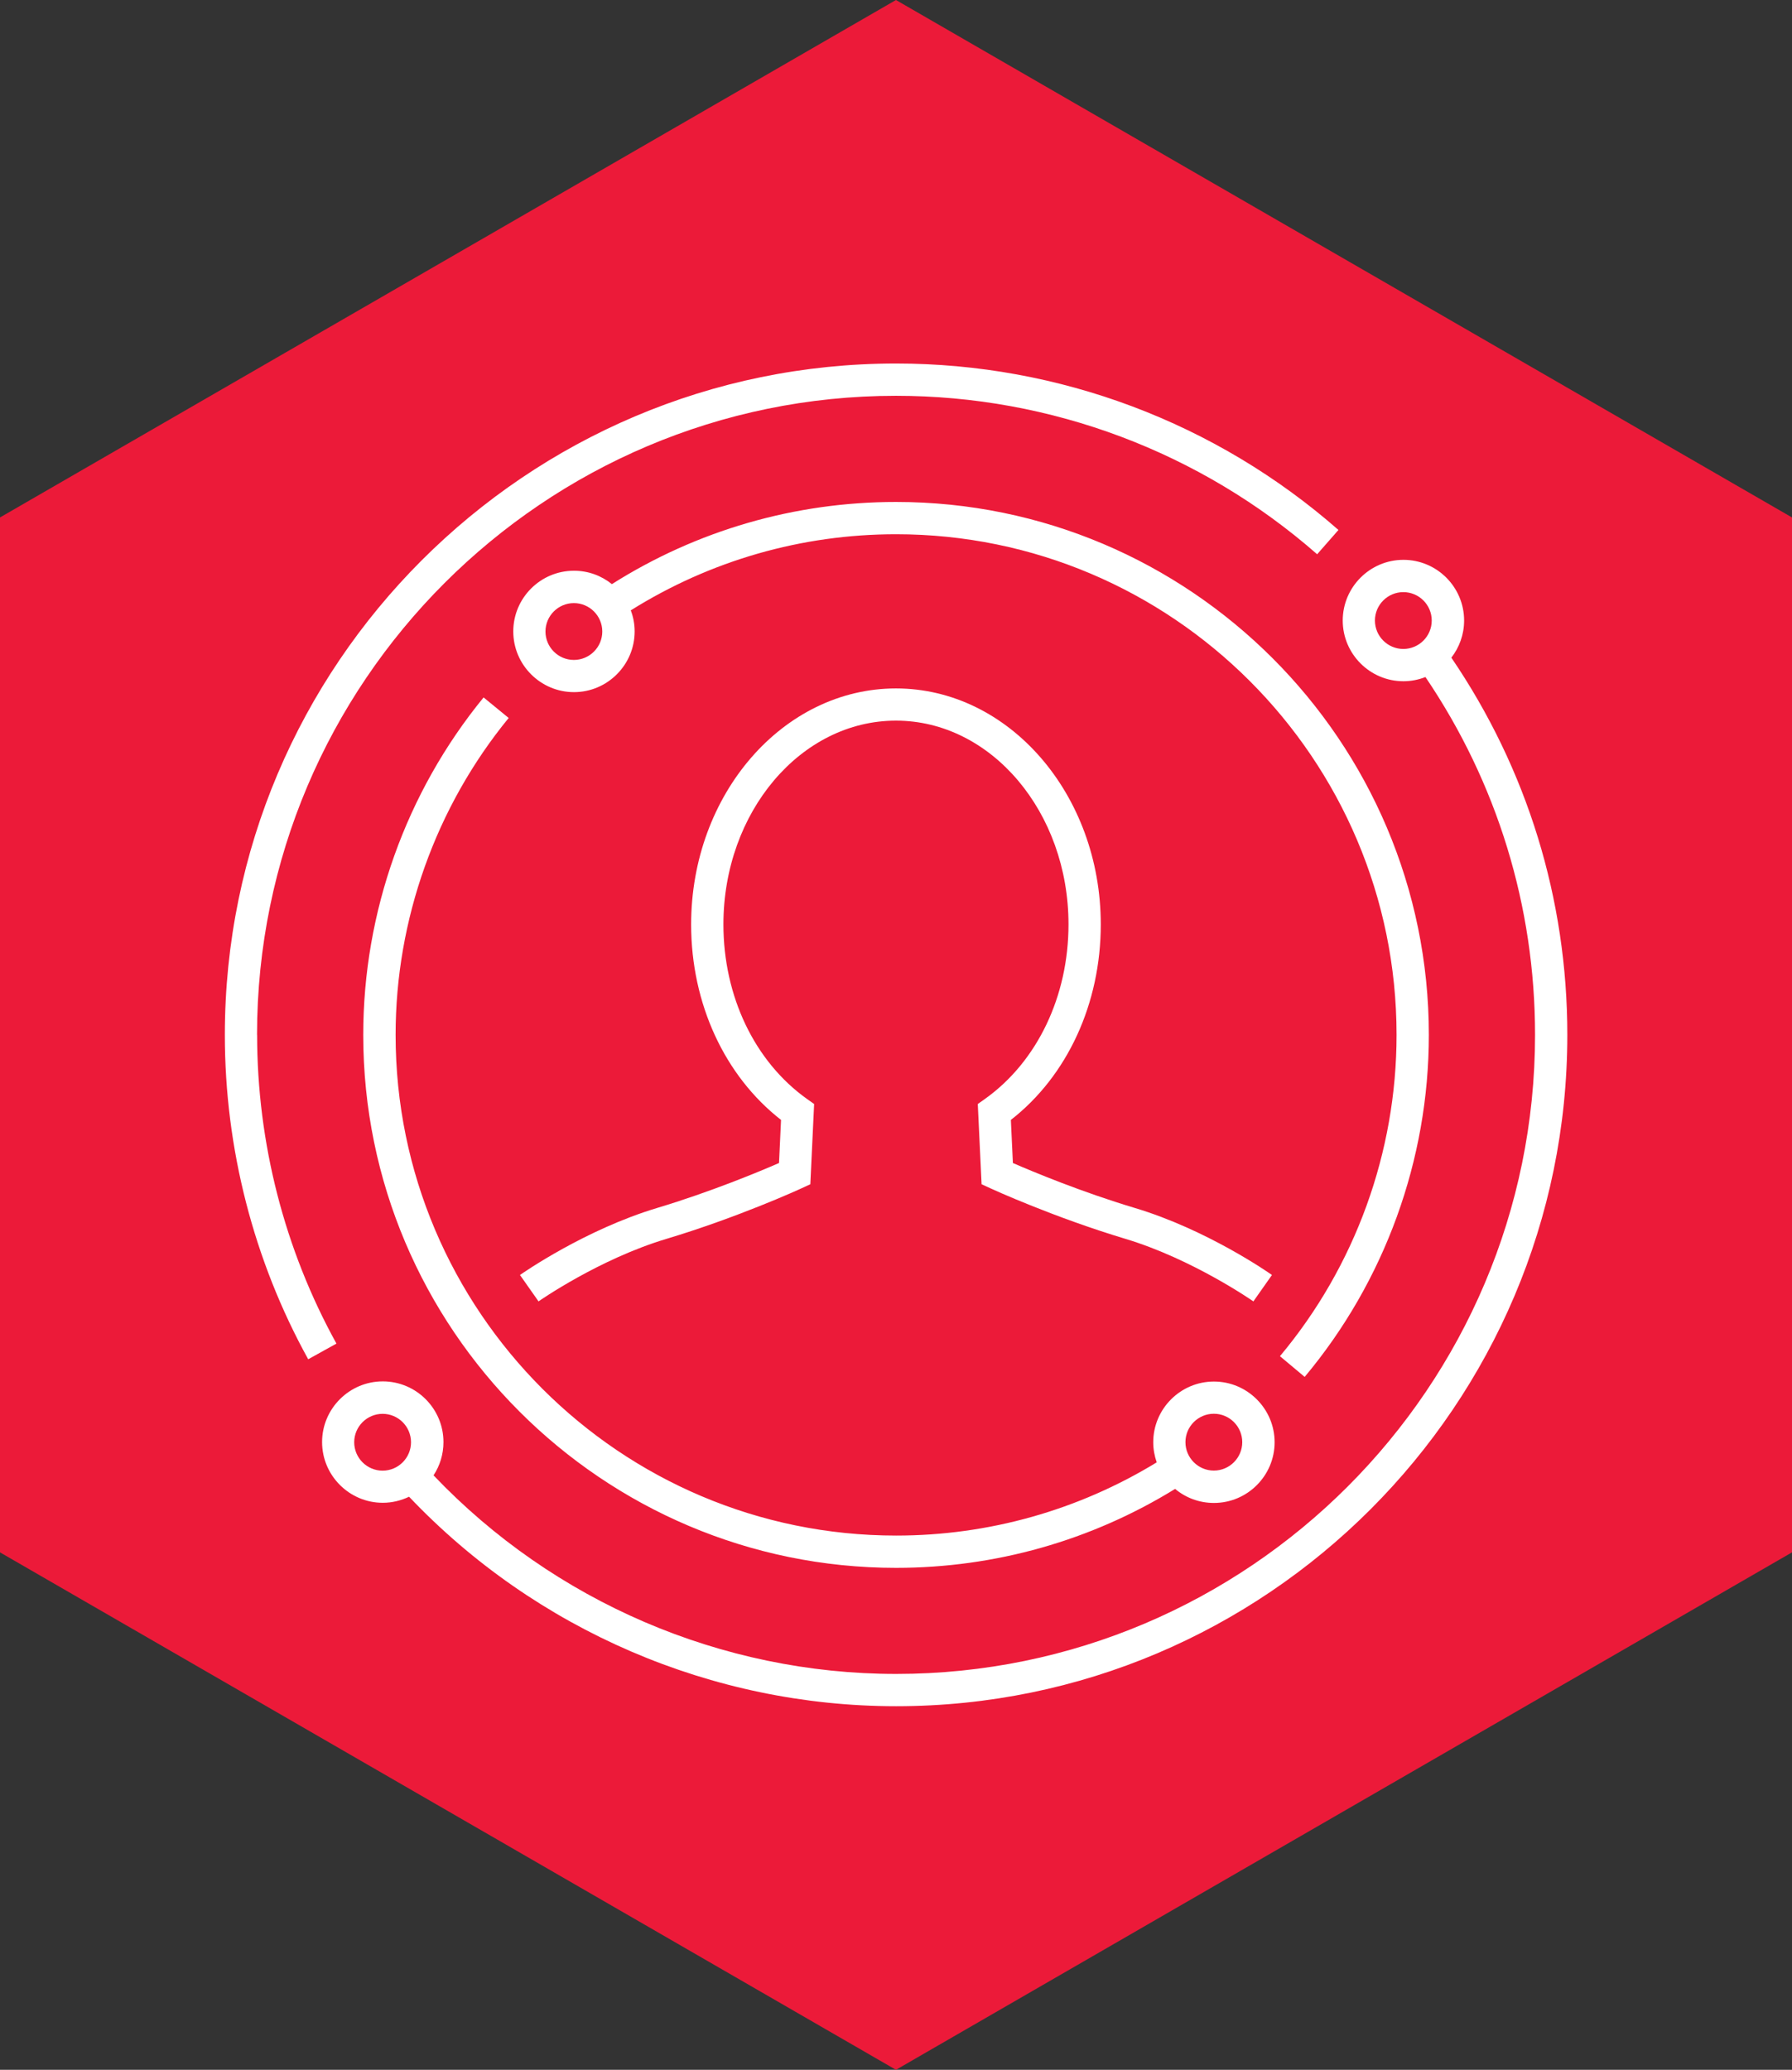
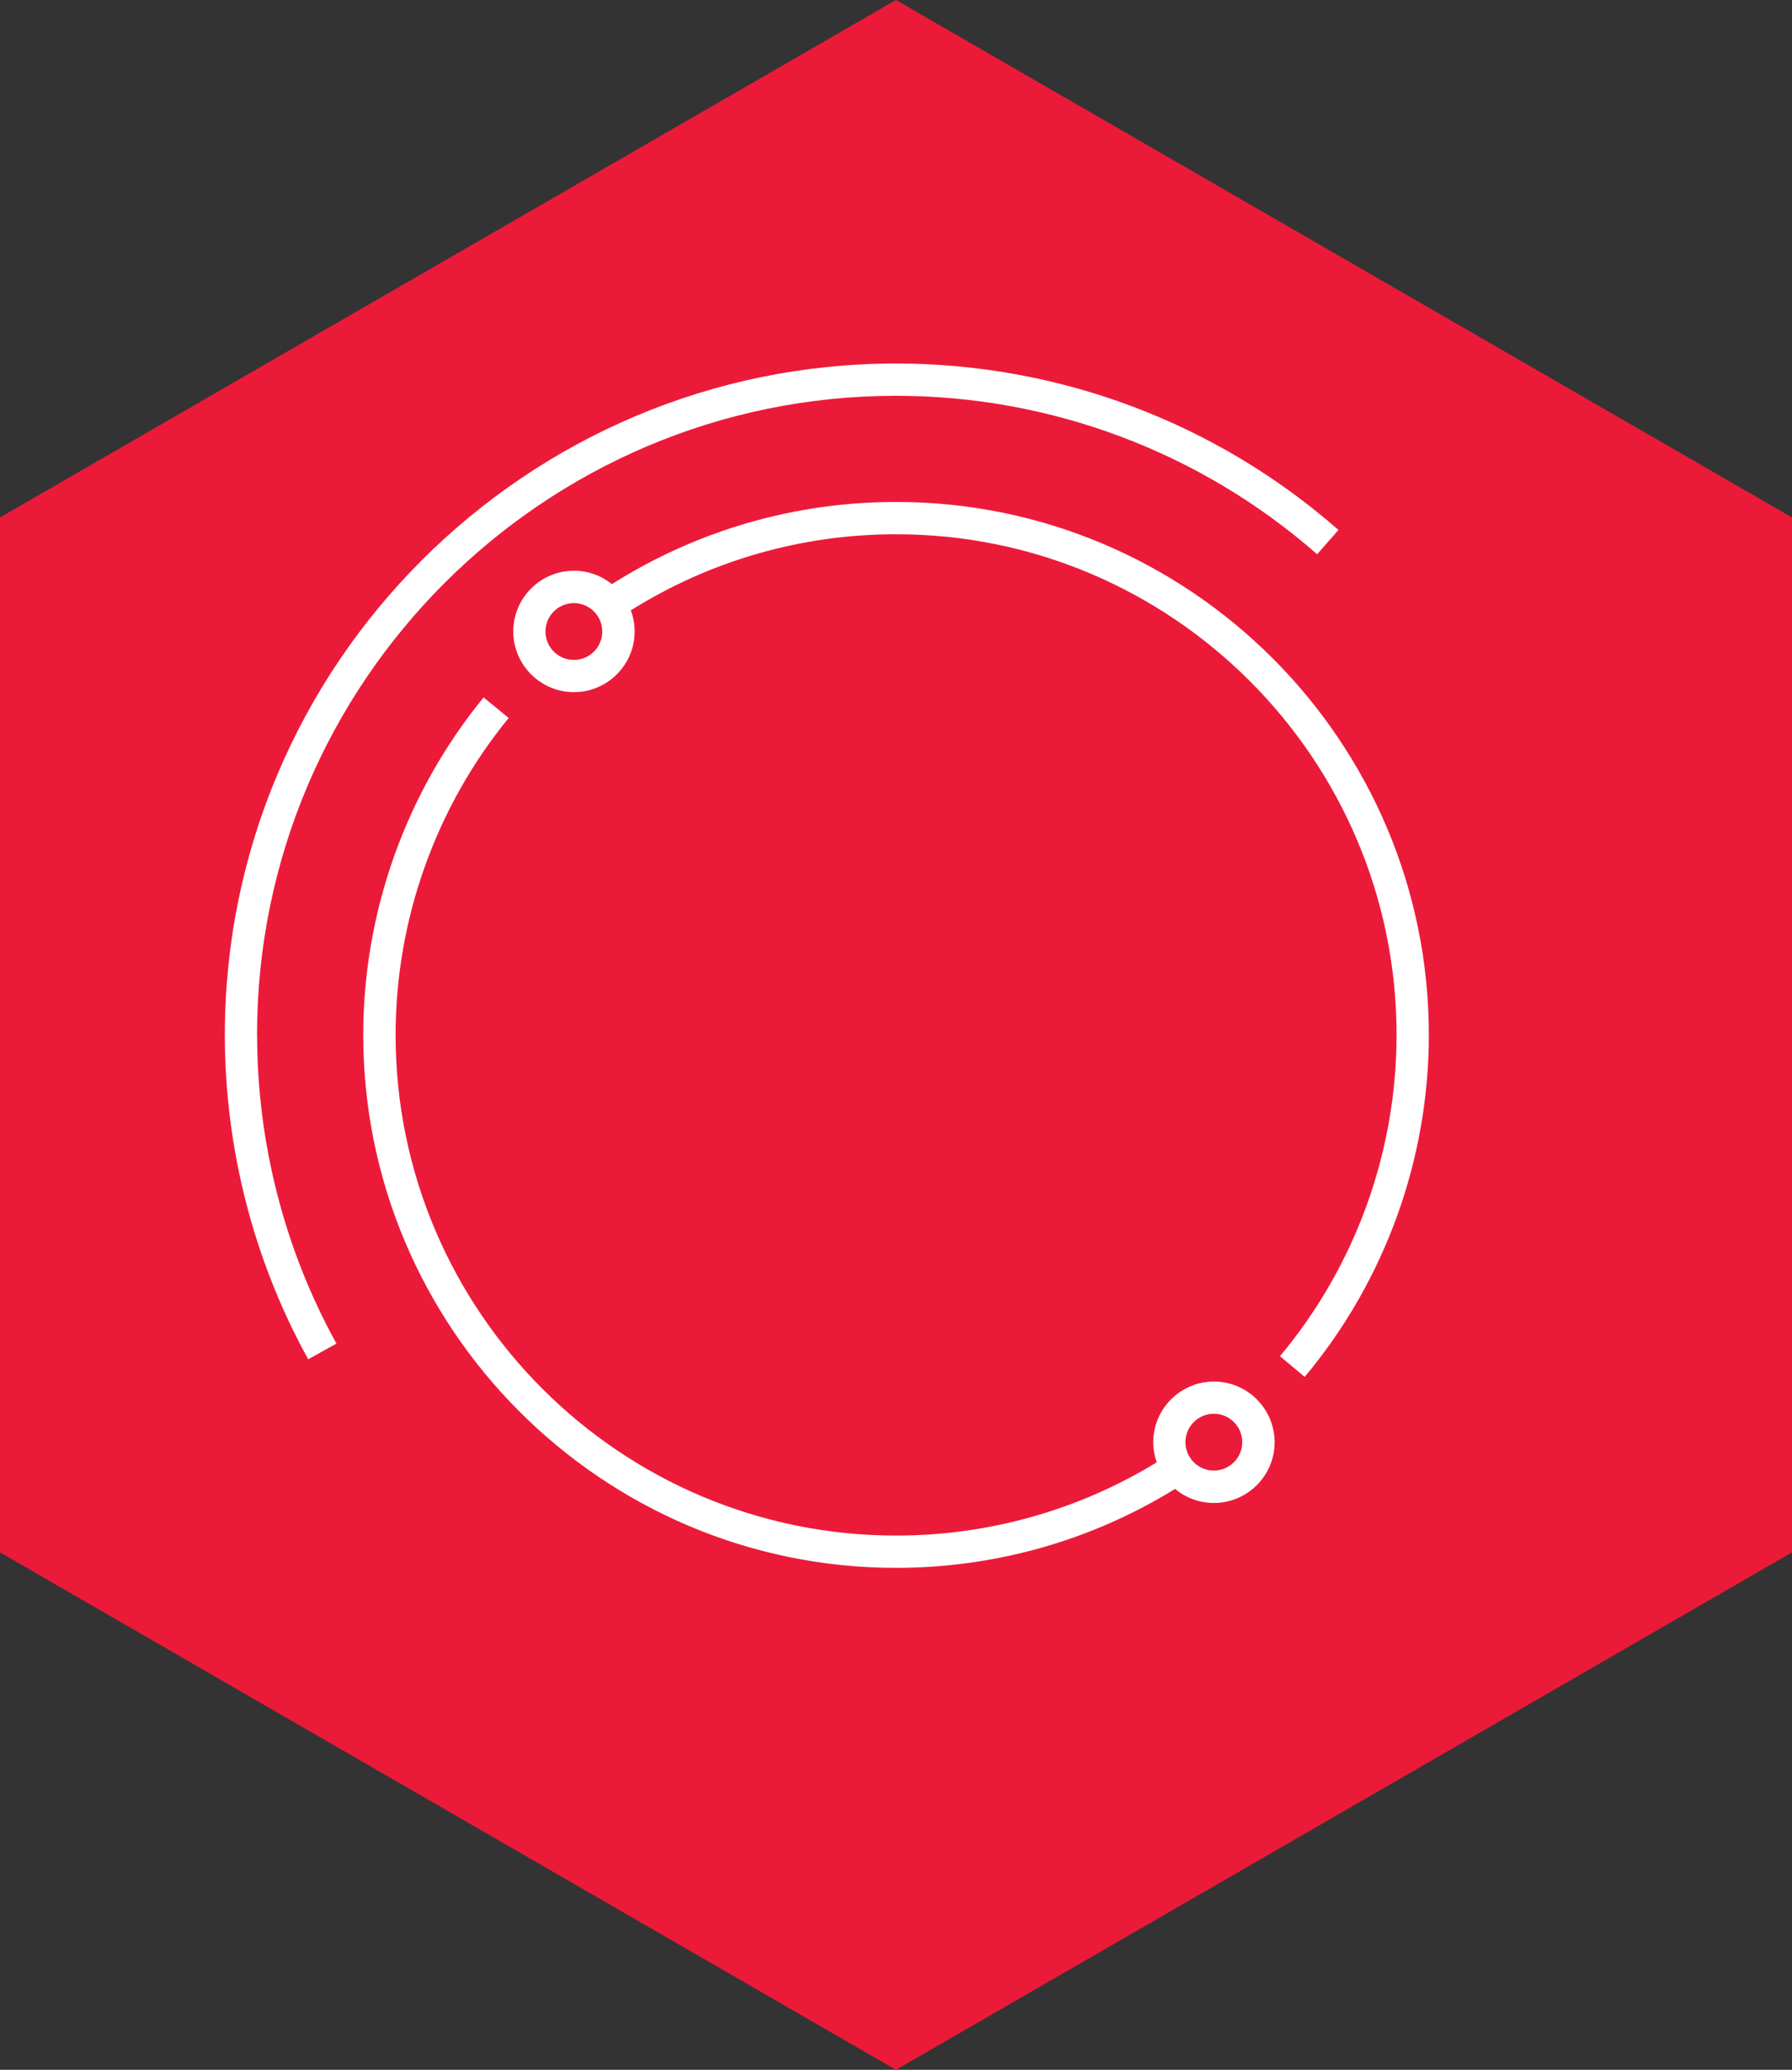
<svg xmlns="http://www.w3.org/2000/svg" id="Layer_2" viewBox="0 0 222.05 256.4">
  <rect x="0" y="0" width="222.05" height="256.4" fill="#333333" stroke="none" />
  <defs>
    <style>.cls-1{fill:#fff;}.cls-1,.cls-2{stroke-width:0px;}.cls-2{fill:#ec1a39;}</style>
  </defs>
  <g id="design">
    <polygon class="cls-2" points="0 64.1 0 192.3 111.02 256.4 222.05 192.3 222.05 64.1 111.02 0 0 64.1" />
-     <path class="cls-1" d="M81.45,149.63c-8.99,2.7-16.7,8.09-17.02,8.31l2.3,3.27c.07-.05,7.51-5.25,15.87-7.75,8.82-2.65,16.39-6.1,16.7-6.25l1.11-.51.47-9.94-.89-.63c-6.48-4.62-10.35-12.71-10.35-21.62,0-13.92,9.59-25.24,21.38-25.24s21.38,11.32,21.38,25.24c0,8.91-3.87,17-10.35,21.62l-.89.63.47,9.94,1.11.51c.32.15,7.89,3.6,16.7,6.25,8.35,2.51,15.79,7.7,15.87,7.75l2.3-3.27c-.32-.23-8.03-5.62-17.02-8.31-6.63-1.99-12.67-4.51-15.08-5.56l-.25-5.34c7-5.45,11.14-14.42,11.14-24.21,0-16.12-11.39-29.24-25.38-29.24s-25.38,13.12-25.38,29.24c0,9.8,4.15,18.76,11.14,24.21l-.25,5.34c-2.41,1.05-8.45,3.57-15.08,5.56Z" />
    <path class="cls-1" d="M59.92,86.4c-9.62,11.75-14.91,26.59-14.91,41.8,0,36.4,29.62,66.02,66.02,66.02,12.28,0,24.19-3.38,34.58-9.78,1.3,1.09,2.98,1.74,4.81,1.74,4.15,0,7.52-3.38,7.52-7.52s-3.38-7.52-7.52-7.52-7.52,3.38-7.52,7.52c0,.88.16,1.71.43,2.49-9.71,5.93-20.83,9.07-32.29,9.07-34.2,0-62.02-27.82-62.02-62.02,0-14.29,4.98-28.23,14.01-39.26l-3.09-2.53ZM150.41,175.13c1.94,0,3.52,1.58,3.52,3.52s-1.58,3.52-3.52,3.52-3.52-1.58-3.52-3.52,1.58-3.52,3.52-3.52Z" />
    <path class="cls-1" d="M161.66,170.57c9.92-11.85,15.39-26.89,15.39-42.37,0-36.4-29.62-66.02-66.02-66.02-12.54,0-24.68,3.52-35.21,10.18-1.29-1.04-2.92-1.66-4.7-1.66-4.15,0-7.52,3.38-7.52,7.52s3.38,7.52,7.52,7.52,7.52-3.38,7.52-7.52c0-.92-.17-1.8-.48-2.61,9.85-6.17,21.17-9.43,32.87-9.43,34.2,0,62.02,27.82,62.02,62.02,0,14.54-5.13,28.67-14.45,39.8l3.07,2.57ZM71.11,81.75c-1.94,0-3.52-1.58-3.52-3.52s1.58-3.52,3.52-3.52,3.52,1.58,3.52,3.52-1.58,3.52-3.52,3.52Z" />
-     <path class="cls-1" d="M31.85,128.2c0-43.66,35.52-79.17,79.17-79.17,19.22,0,37.75,6.97,52.19,19.63l2.64-3.01c-15.16-13.3-34.63-20.62-54.82-20.62-45.86,0-83.17,37.31-83.17,83.17,0,14.06,3.57,27.95,10.33,40.18l3.5-1.94c-6.43-11.64-9.83-24.86-9.83-38.25Z" />
-     <path class="cls-1" d="M179.83,81.48c.99-1.27,1.59-2.87,1.59-4.61,0-4.15-3.38-7.52-7.52-7.52s-7.52,3.38-7.52,7.52,3.38,7.52,7.52,7.52c.96,0,1.88-.19,2.73-.52,8.88,13.11,13.58,28.39,13.58,44.32,0,43.66-35.52,79.17-79.17,79.17-21.64,0-42.42-8.96-57.32-24.6.78-1.18,1.23-2.6,1.23-4.12,0-4.15-3.38-7.52-7.52-7.52s-7.52,3.38-7.52,7.52,3.38,7.52,7.52,7.52c1.17,0,2.27-.28,3.26-.75,15.67,16.51,37.56,25.95,60.35,25.95,45.86,0,83.17-37.31,83.17-83.17,0-16.8-4.97-32.91-14.37-46.72ZM170.37,76.87c0-1.94,1.58-3.52,3.52-3.52s3.52,1.58,3.52,3.52-1.58,3.52-3.52,3.52-3.52-1.58-3.52-3.52ZM43.89,178.66c0-1.94,1.58-3.52,3.52-3.52s3.52,1.58,3.52,3.52-1.58,3.52-3.52,3.52-3.52-1.58-3.52-3.52Z" />
+     <path class="cls-1" d="M31.85,128.2c0-43.66,35.52-79.17,79.17-79.17,19.22,0,37.75,6.97,52.19,19.63l2.64-3.01c-15.16-13.3-34.63-20.62-54.82-20.62-45.86,0-83.17,37.31-83.17,83.17,0,14.06,3.57,27.95,10.33,40.18l3.5-1.94c-6.43-11.64-9.83-24.86-9.83-38.25" />
  </g>
</svg>